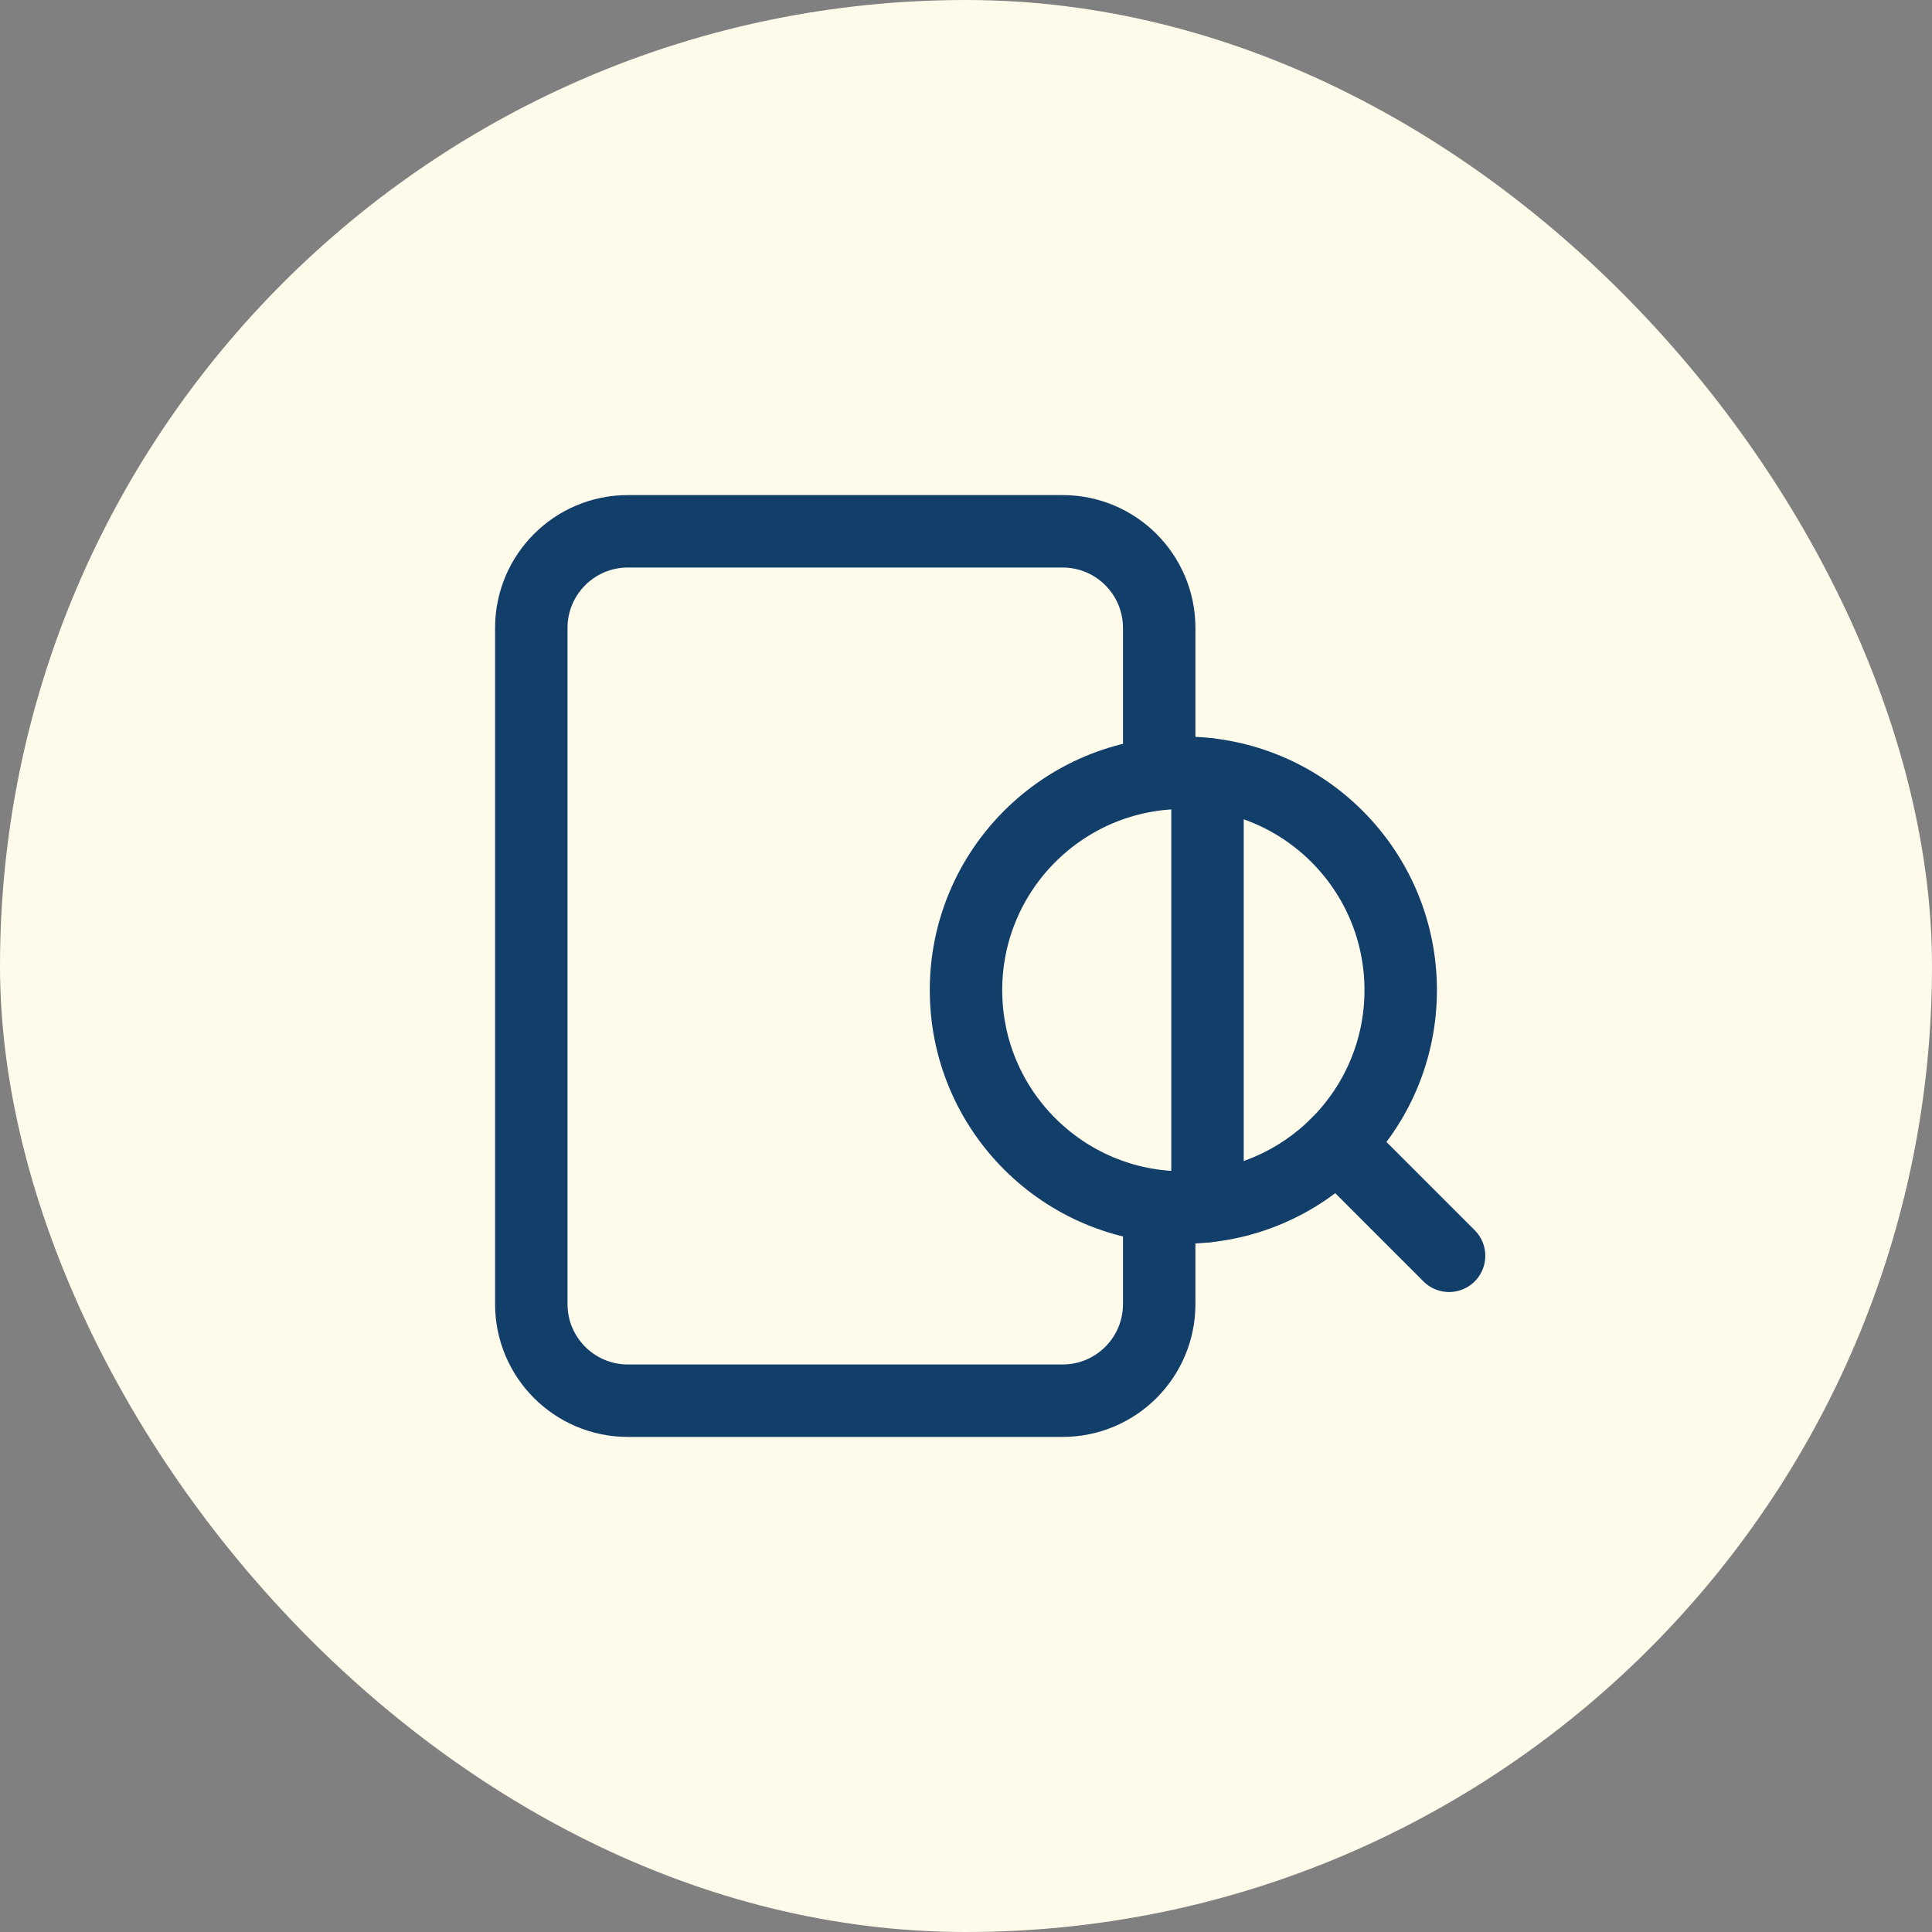
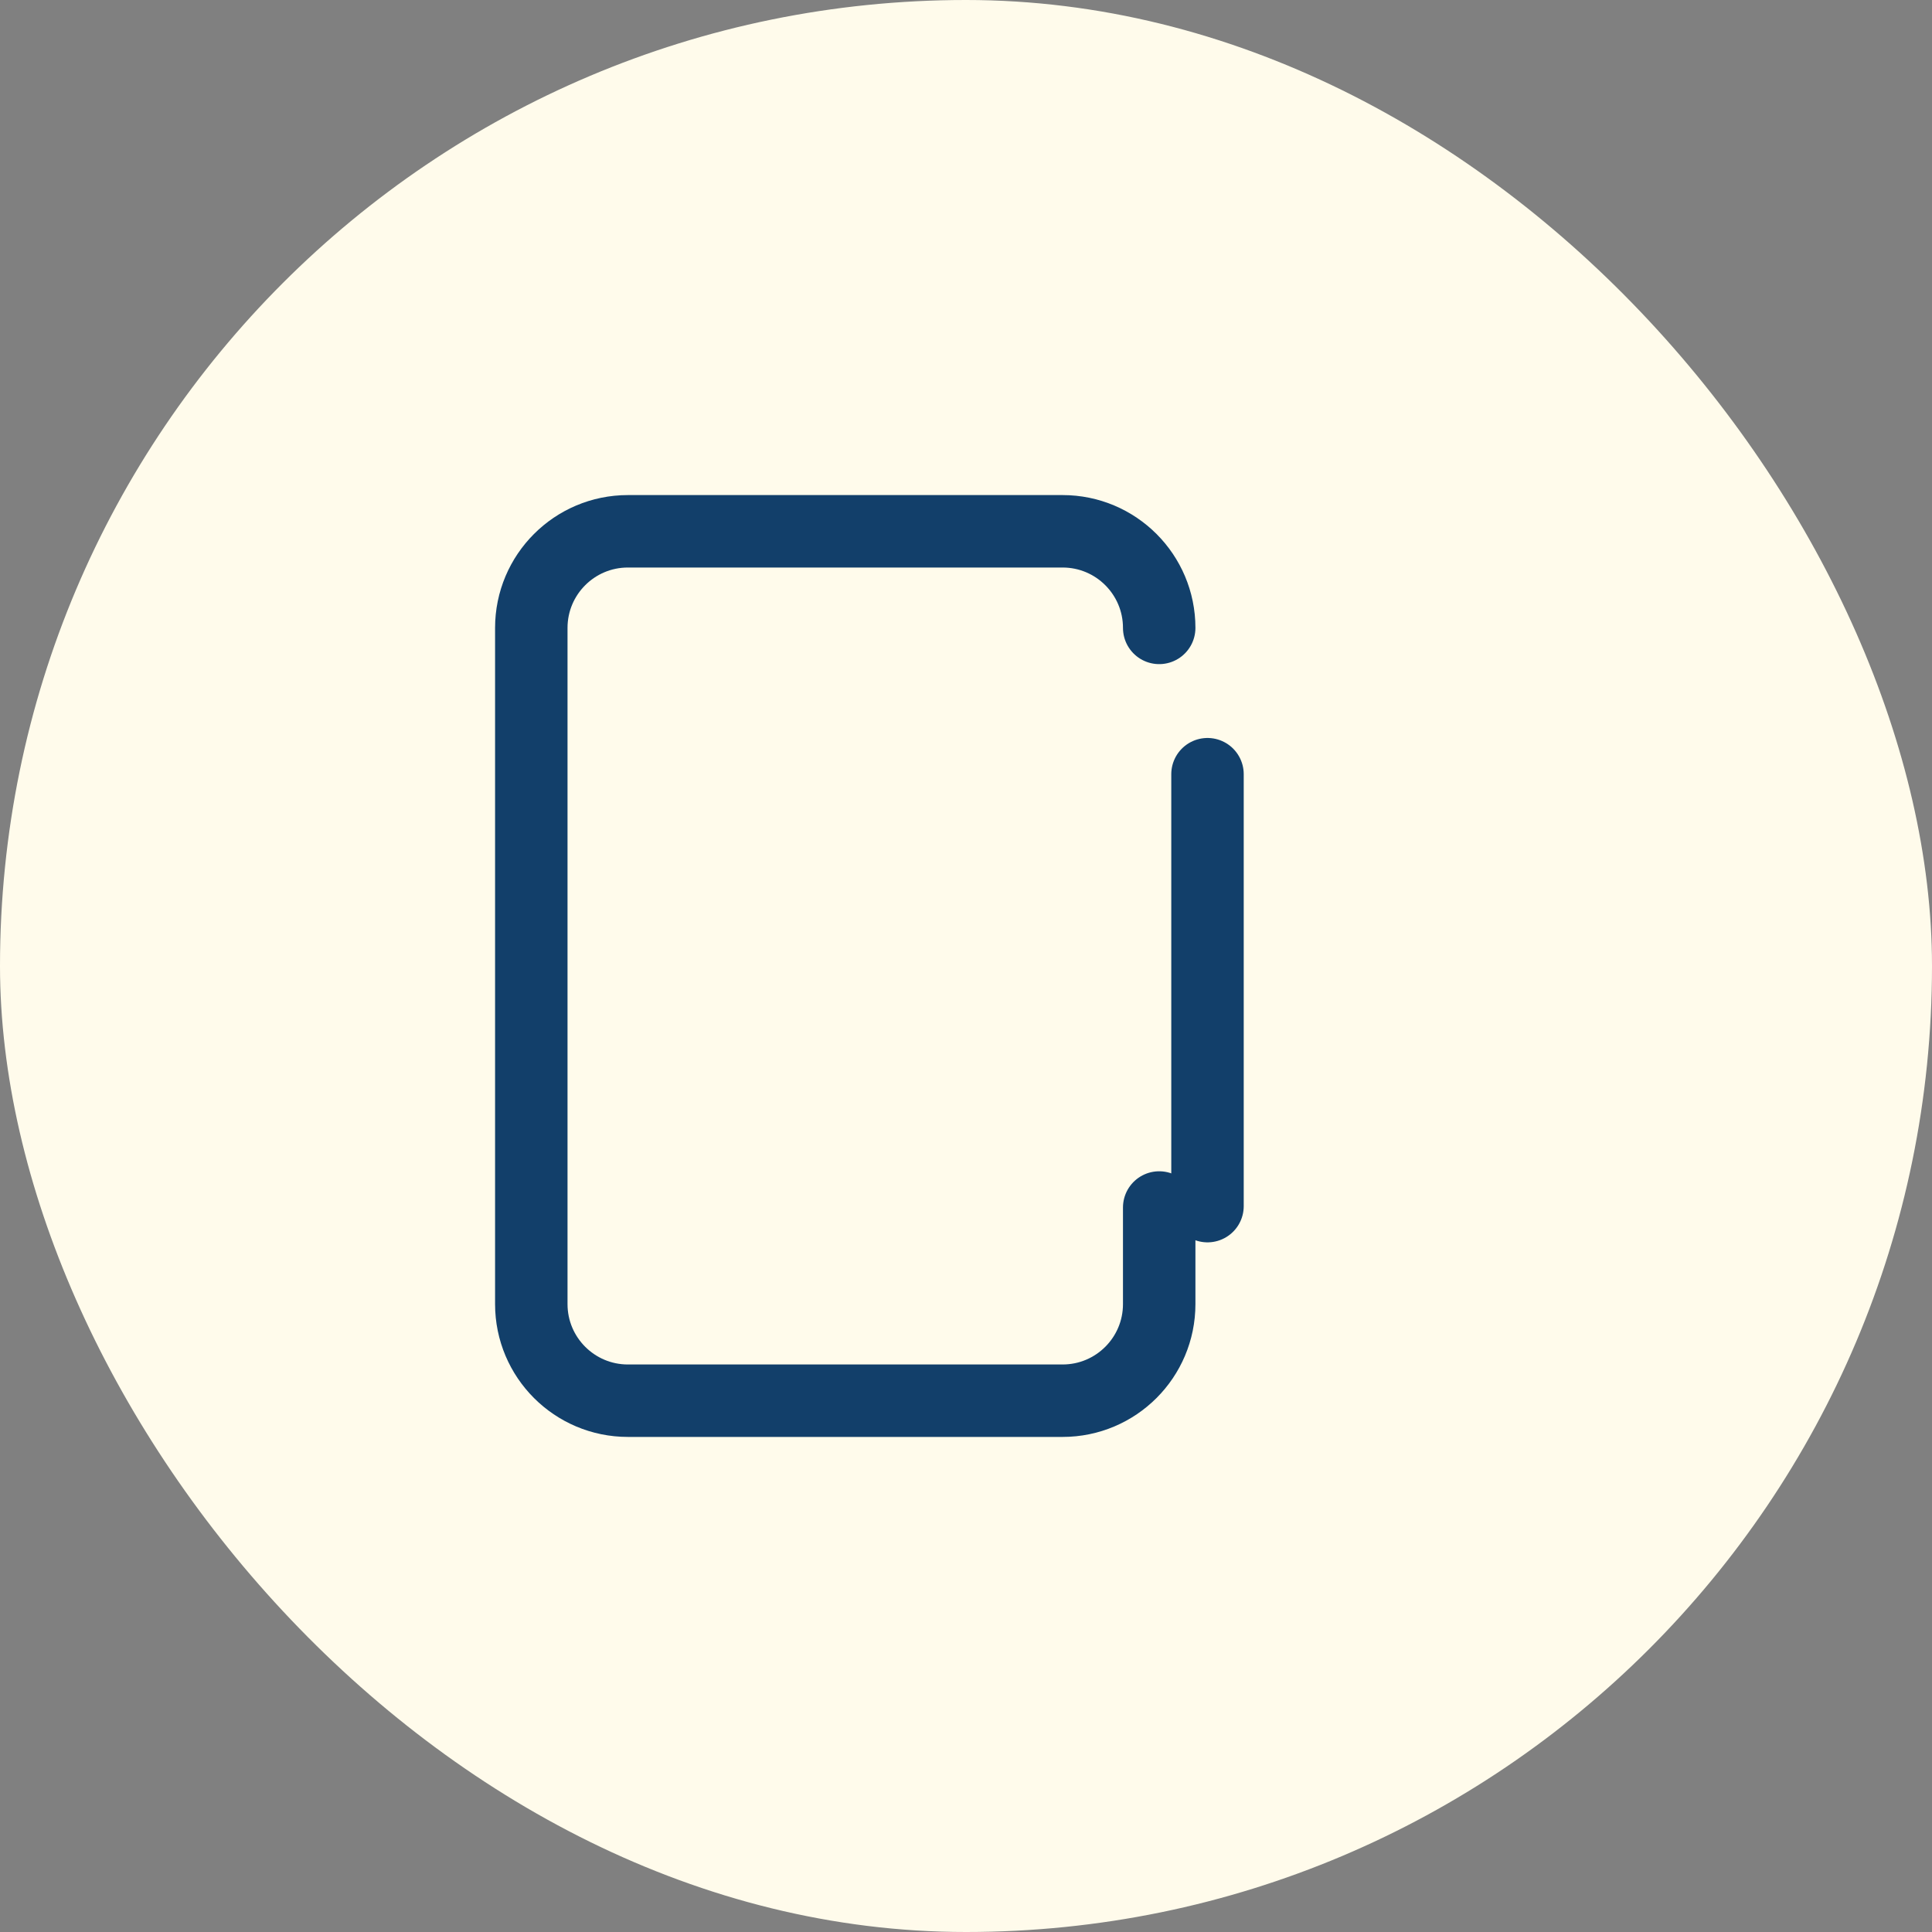
<svg xmlns="http://www.w3.org/2000/svg" width="80" height="80" viewBox="0 0 80 80" fill="none">
  <rect x="0" y="0" width="80" height="80" fill="#808080" stroke="none" />
  <rect width="80" height="80" rx="40" fill="#FFFBEB" />
-   <path d="M48 50V54C48 56.209 46.209 58 44 58H26C23.791 58 22 56.209 22 54V26C22 23.791 23.791 22 26 22H44C46.209 22 48 23.791 48 26V32" stroke="#123F6A" stroke-width="3" stroke-linecap="round" stroke-linejoin="round" />
+   <path d="M48 50V54C48 56.209 46.209 58 44 58H26C23.791 58 22 56.209 22 54V26C22 23.791 23.791 22 26 22H44C46.209 22 48 23.791 48 26" stroke="#123F6A" stroke-width="3" stroke-linecap="round" stroke-linejoin="round" />
  <path d="M50 32.058V49.943" stroke="#123F6A" stroke-width="3" stroke-linecap="round" stroke-linejoin="round" />
-   <circle cx="49" cy="41" r="9" stroke="#123F6A" stroke-width="3" stroke-linecap="round" stroke-linejoin="round" />
-   <path d="M60.003 52L55.367 47.364" stroke="#123F6A" stroke-width="3" stroke-linecap="round" stroke-linejoin="round" />
</svg>